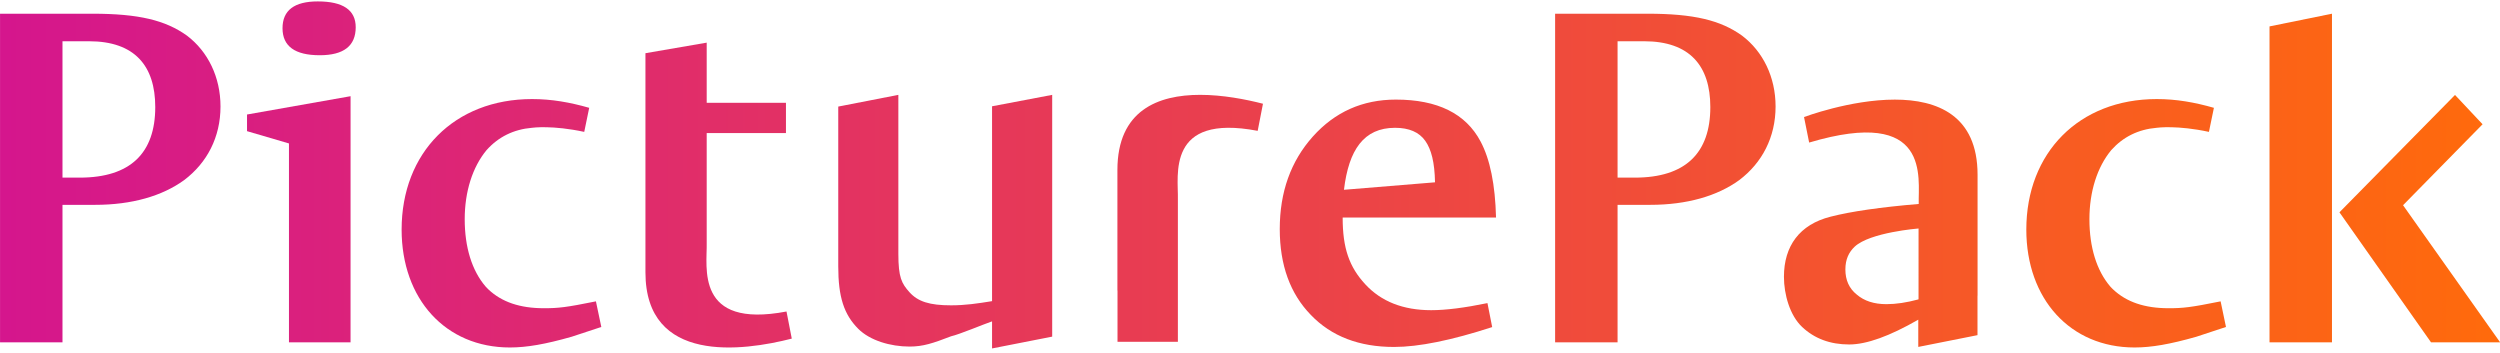
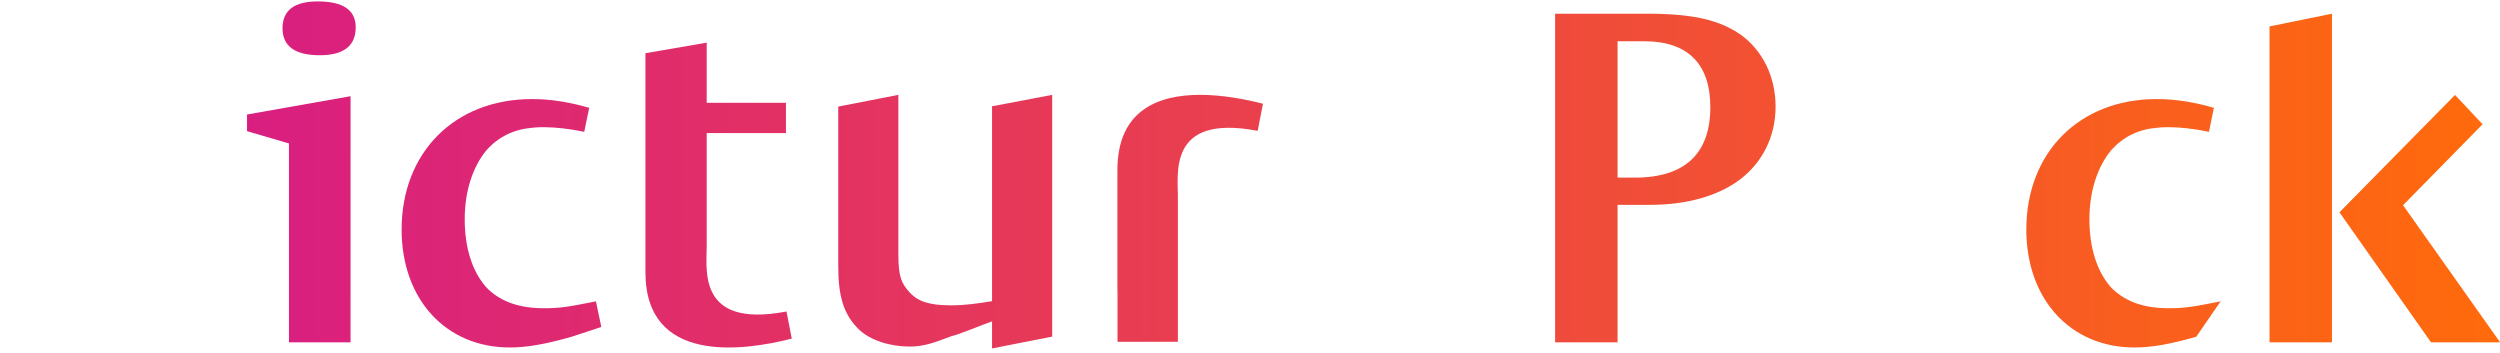
<svg xmlns="http://www.w3.org/2000/svg" width="100%" height="100%" viewBox="0 0 1900 268" version="1.1" xml:space="preserve" style="fill-rule:evenodd;clip-rule:evenodd;stroke-linejoin:round;stroke-miterlimit:1.414;">
  <g transform="matrix(5.398,0,0,5.398,-656.591,-1954.39)">
    <path d="M261.31,377.023L261.31,404.458C259.276,404.788 257.57,405.046 255.537,405.046C252.514,405.046 250.878,404.521 249.693,403.211C248.579,401.964 248.118,401.138 248.118,397.792L248.118,375.414L239.656,377.063L239.656,399.563C239.656,403.831 240.442,406.322 242.475,408.356C244.119,409.998 247.004,410.853 249.693,410.853C251.599,410.853 252.976,410.392 255.537,409.406C256.715,409.143 260.129,407.702 261.31,407.305L261.31,411.116L269.777,409.453L269.777,375.414L261.31,377.023Z" style="fill:url(#_Linear1);fill-rule:nonzero;" />
  </g>
  <g transform="matrix(5.398,0,0,5.398,-656.591,-1954.39)">
-     <path d="M121.641,363.988L121.641,410.26L130.434,410.26L130.434,390.898L135.026,390.898C140.21,390.898 144.478,389.653 147.561,387.417C150.78,384.991 152.681,381.382 152.681,377.049C152.681,372.915 150.908,369.307 147.959,367.075C144.936,364.911 141.197,363.988 134.635,363.988L121.641,363.988ZM130.434,367.866L134.175,367.866C140.607,367.866 143.495,371.34 143.495,377.13C143.495,383.59 140.015,387.067 132.862,387.067L130.434,387.067L130.434,367.866Z" style="fill:url(#_Linear2);fill-rule:nonzero;" />
-   </g>
+     </g>
  <g transform="matrix(5.398,0,0,5.398,-656.591,-1954.39)">
    <path d="M340.585,363.988L340.585,410.26L349.378,410.26L349.378,390.898L353.973,390.898C359.156,390.898 363.424,389.653 366.508,387.417C369.723,384.991 371.625,381.382 371.625,377.049C371.625,372.915 369.854,369.307 366.902,367.075C363.883,364.911 360.139,363.988 353.578,363.988L340.585,363.988ZM349.378,367.866L353.117,367.866C359.55,367.866 362.438,371.34 362.438,377.13C362.438,383.59 358.96,387.067 351.805,387.067L349.378,387.067L349.378,367.866Z" style="fill:url(#_Linear3);fill-rule:nonzero;" />
  </g>
  <g transform="matrix(5.398,0,0,5.398,-656.591,-1954.39)">
    <path d="M161.413,366.031C161.413,368.567 163.161,369.835 166.651,369.835C170.028,369.835 171.715,368.519 171.718,365.897C171.718,363.47 169.937,362.258 166.378,362.258C163.066,362.258 161.413,363.517 161.413,366.031Z" style="fill:url(#_Linear4);fill-rule:nonzero;" />
  </g>
  <g transform="matrix(5.398,0,0,5.398,-656.591,-1954.39)">
    <path d="M156.415,378.18L156.415,380.524L162.32,382.254L162.32,410.26L170.991,410.26L170.994,375.602L156.415,378.18Z" style="fill:url(#_Linear5);fill-rule:nonzero;" />
  </g>
  <g transform="matrix(5.398,0,0,5.398,-656.591,-1954.39)">
    <path d="M278.959,385.997L278.959,402.949L278.973,402.973L278.973,410.18L287.473,410.18L287.473,390.104C287.563,386.788 285.786,378.012 298.709,380.48L299.453,376.663C297.033,376.042 293.795,375.412 290.609,375.412C284.694,375.412 278.959,377.581 278.959,385.997Z" style="fill:url(#_Linear6);fill-rule:nonzero;" />
  </g>
  <g transform="matrix(5.398,0,0,5.398,-656.591,-1954.39)">
-     <path d="M306.474,381.284C303.368,384.758 301.817,389.097 301.817,394.305C301.819,399.377 303.28,403.414 306.205,406.41C309.087,409.408 312.985,410.907 317.906,410.907C321.381,410.907 325.985,409.975 331.725,408.11L331.059,404.733C327.834,405.397 325.192,405.73 323.138,405.73C319.189,405.73 316.095,404.511 313.853,402.081C311.611,399.651 310.669,397.021 310.673,392.682L332.266,392.682C332.152,388.051 331.426,384.482 330.089,381.974C328.005,378.045 324.03,376.08 318.162,376.08C313.474,376.08 309.578,377.817 306.474,381.284ZM318.047,380.052C320.02,380.052 321.435,380.662 322.3,381.883C323.158,383.102 323.619,384.883 323.677,387.727L310.857,388.778C311.524,383.153 313.652,380.052 318.047,380.052Z" style="fill:url(#_Linear7);fill-rule:nonzero;" />
-   </g>
+     </g>
  <g transform="matrix(5.398,0,0,5.398,-656.591,-1954.39)">
    <path d="M212.51,369.549L212.51,400.398C212.51,413.347 226.197,411.506 233.112,409.732L232.37,405.915C219.444,408.382 221.222,399.607 221.134,396.29L221.134,380.792L232.293,380.792L232.293,376.528L221.134,376.528L221.134,368.062L212.51,369.549Z" style="fill:url(#_Linear8);fill-rule:nonzero;" />
  </g>
  <g transform="matrix(5.398,0,0,5.398,-656.591,-1954.39)">
-     <path d="M375.631,378.538L376.351,382.13C393.597,377.002 391.681,387.152 391.778,390.774C386.416,391.225 382.275,391.821 379.367,392.565C374.991,393.672 372.802,396.701 372.802,401.027C372.802,403.528 373.638,406.464 375.355,408.086C377.098,409.732 379.313,410.557 381.993,410.557C384.437,410.557 387.681,409.385 391.715,407.066L391.715,410.903L400.053,409.245L400.053,403.697L400.063,403.669L400.063,386.666C400.063,378.252 394.326,376.083 388.414,376.083C382.122,376.083 375.631,378.538 375.631,378.538ZM383.06,403.534C381.986,402.68 381.454,401.501 381.452,399.994C381.454,398.553 381.949,397.56 382.754,396.795C384.908,394.762 391.755,394.227 391.755,394.227L391.752,404.195L391.715,404.208L391.715,404.216C390.079,404.659 388.584,404.882 387.238,404.882C385.497,404.882 384.107,404.434 383.06,403.534Z" style="fill:url(#_Linear9);fill-rule:nonzero;" />
-   </g>
+     </g>
  <g transform="matrix(5.398,0,0,5.398,-656.591,-1954.39)">
    <path d="M441.168,365.776L441.168,410.26L449.961,410.26L449.961,363.988L441.168,365.776Z" style="fill:url(#_Linear10);fill-rule:nonzero;" />
  </g>
  <g transform="matrix(5.398,0,0,5.398,-656.591,-1954.39)">
    <path d="M451.014,391.949L463.91,410.26L473.638,410.26L459.968,390.951L471.164,379.554L467.284,375.427L451.014,391.949Z" style="fill:url(#_Linear11);fill-rule:nonzero;" />
  </g>
  <g transform="matrix(5.398,0,0,5.398,-656.591,-1954.39)">
-     <path d="M406.927,394.378C406.927,404.158 413.11,410.981 422.169,410.981C424.542,410.981 427.168,410.523 430.853,409.473C431.853,409.143 435.038,408.093 435.038,408.093L434.284,404.487C430.073,405.34 428.996,405.454 426.949,405.454C423.59,405.454 421.031,404.585 419.14,402.801L418.994,402.657C418.907,402.568 418.819,402.485 418.739,402.39C416.823,400.145 415.811,396.87 415.811,392.918C415.811,389.043 416.904,385.586 418.883,383.196C420.55,381.331 422.69,380.274 425.265,380.052C425.384,380.032 428.201,379.668 432.638,380.627L433.338,377.238C430.598,376.458 428.046,376.006 425.293,376.006C414.359,376.006 406.927,383.549 406.927,394.378Z" style="fill:url(#_Linear12);fill-rule:nonzero;" />
+     <path d="M406.927,394.378C406.927,404.158 413.11,410.981 422.169,410.981C424.542,410.981 427.168,410.523 430.853,409.473L434.284,404.487C430.073,405.34 428.996,405.454 426.949,405.454C423.59,405.454 421.031,404.585 419.14,402.801L418.994,402.657C418.907,402.568 418.819,402.485 418.739,402.39C416.823,400.145 415.811,396.87 415.811,392.918C415.811,389.043 416.904,385.586 418.883,383.196C420.55,381.331 422.69,380.274 425.265,380.052C425.384,380.032 428.201,379.668 432.638,380.627L433.338,377.238C430.598,376.458 428.046,376.006 425.293,376.006C414.359,376.006 406.927,383.549 406.927,394.378Z" style="fill:url(#_Linear12);fill-rule:nonzero;" />
  </g>
  <g transform="matrix(5.398,0,0,5.398,-656.591,-1954.39)">
    <path d="M178.181,394.378C178.181,404.158 184.364,410.981 193.423,410.981C195.799,410.981 198.422,410.523 202.108,409.473C203.107,409.143 206.296,408.093 206.296,408.093L205.538,404.487C201.327,405.34 200.25,405.454 198.203,405.454C194.844,405.454 192.285,404.585 190.393,402.801L190.252,402.657C190.165,402.568 190.077,402.485 189.996,402.39C188.077,400.145 187.064,396.87 187.064,392.918C187.064,389.043 188.158,385.586 190.138,383.196C191.803,381.331 193.945,380.274 196.52,380.052C196.637,380.032 199.455,379.668 203.892,380.627L204.592,377.238C201.853,376.458 199.3,376.006 196.546,376.006C185.613,376.006 178.181,383.549 178.181,394.378Z" style="fill:url(#_Linear13);fill-rule:nonzero;" />
  </g>
  <defs>
    <linearGradient id="_Linear1" x1="0" y1="0" x2="1" y2="0" gradientUnits="userSpaceOnUse" gradientTransform="matrix(350.173,0,0,350.173,122,393.265)">
      <stop offset="0" style="stop-color:rgb(213,22,141);stop-opacity:1" />
      <stop offset="1" style="stop-color:rgb(255,106,12);stop-opacity:1" />
    </linearGradient>
    <linearGradient id="_Linear2" x1="0" y1="0" x2="1" y2="0" gradientUnits="userSpaceOnUse" gradientTransform="matrix(350.173,0,0,350.173,122,387.124)">
      <stop offset="0" style="stop-color:rgb(213,22,141);stop-opacity:1" />
      <stop offset="1" style="stop-color:rgb(255,106,12);stop-opacity:1" />
    </linearGradient>
    <linearGradient id="_Linear3" x1="0" y1="0" x2="1" y2="0" gradientUnits="userSpaceOnUse" gradientTransform="matrix(350.173,0,0,350.173,122,387.124)">
      <stop offset="0" style="stop-color:rgb(213,22,141);stop-opacity:1" />
      <stop offset="1" style="stop-color:rgb(255,106,12);stop-opacity:1" />
    </linearGradient>
    <linearGradient id="_Linear4" x1="0" y1="0" x2="1" y2="0" gradientUnits="userSpaceOnUse" gradientTransform="matrix(350.173,0,0,350.173,122,366.047)">
      <stop offset="0" style="stop-color:rgb(213,22,141);stop-opacity:1" />
      <stop offset="1" style="stop-color:rgb(255,106,12);stop-opacity:1" />
    </linearGradient>
    <linearGradient id="_Linear5" x1="0" y1="0" x2="1" y2="0" gradientUnits="userSpaceOnUse" gradientTransform="matrix(350.173,0,0,350.173,122,392.931)">
      <stop offset="0" style="stop-color:rgb(213,22,141);stop-opacity:1" />
      <stop offset="1" style="stop-color:rgb(255,106,12);stop-opacity:1" />
    </linearGradient>
    <linearGradient id="_Linear6" x1="0" y1="0" x2="1" y2="0" gradientUnits="userSpaceOnUse" gradientTransform="matrix(350.173,0,0,350.173,122,392.796)">
      <stop offset="0" style="stop-color:rgb(213,22,141);stop-opacity:1" />
      <stop offset="1" style="stop-color:rgb(255,106,12);stop-opacity:1" />
    </linearGradient>
    <linearGradient id="_Linear7" x1="0" y1="0" x2="1" y2="0" gradientUnits="userSpaceOnUse" gradientTransform="matrix(350.173,0,0,350.173,122,393.493)">
      <stop offset="0" style="stop-color:rgb(213,22,141);stop-opacity:1" />
      <stop offset="1" style="stop-color:rgb(255,106,12);stop-opacity:1" />
    </linearGradient>
    <linearGradient id="_Linear8" x1="0" y1="0" x2="1" y2="0" gradientUnits="userSpaceOnUse" gradientTransform="matrix(350.173,0,0,350.173,122,389.522)">
      <stop offset="0" style="stop-color:rgb(213,22,141);stop-opacity:1" />
      <stop offset="1" style="stop-color:rgb(255,106,12);stop-opacity:1" />
    </linearGradient>
    <linearGradient id="_Linear9" x1="0" y1="0" x2="1" y2="0" gradientUnits="userSpaceOnUse" gradientTransform="matrix(350.173,0,0,350.173,122,393.494)">
      <stop offset="0" style="stop-color:rgb(213,22,141);stop-opacity:1" />
      <stop offset="1" style="stop-color:rgb(255,106,12);stop-opacity:1" />
    </linearGradient>
    <linearGradient id="_Linear10" x1="0" y1="0" x2="1" y2="0" gradientUnits="userSpaceOnUse" gradientTransform="matrix(350.173,0,0,350.173,122,387.124)">
      <stop offset="0" style="stop-color:rgb(213,22,141);stop-opacity:1" />
      <stop offset="1" style="stop-color:rgb(255,106,12);stop-opacity:1" />
    </linearGradient>
    <linearGradient id="_Linear11" x1="0" y1="0" x2="1" y2="0" gradientUnits="userSpaceOnUse" gradientTransform="matrix(350.173,0,0,350.173,122,392.844)">
      <stop offset="0" style="stop-color:rgb(213,22,141);stop-opacity:1" />
      <stop offset="1" style="stop-color:rgb(255,106,12);stop-opacity:1" />
    </linearGradient>
    <linearGradient id="_Linear12" x1="0" y1="0" x2="1" y2="0" gradientUnits="userSpaceOnUse" gradientTransform="matrix(350.173,0,0,350.173,122,393.494)">
      <stop offset="0" style="stop-color:rgb(213,22,141);stop-opacity:1" />
      <stop offset="1" style="stop-color:rgb(255,106,12);stop-opacity:1" />
    </linearGradient>
    <linearGradient id="_Linear13" x1="0" y1="0" x2="1" y2="0" gradientUnits="userSpaceOnUse" gradientTransform="matrix(350.173,0,0,350.173,122,393.494)">
      <stop offset="0" style="stop-color:rgb(213,22,141);stop-opacity:1" />
      <stop offset="1" style="stop-color:rgb(255,106,12);stop-opacity:1" />
    </linearGradient>
  </defs>
</svg>